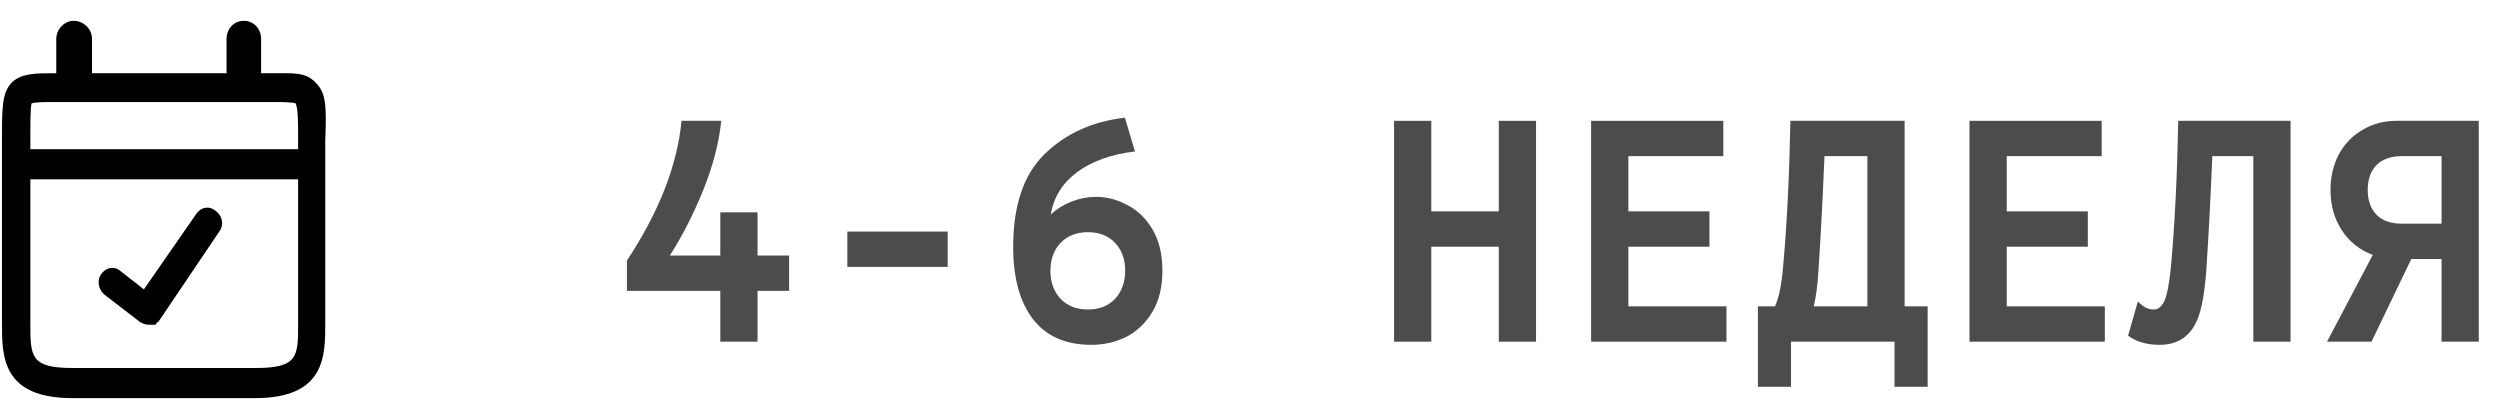
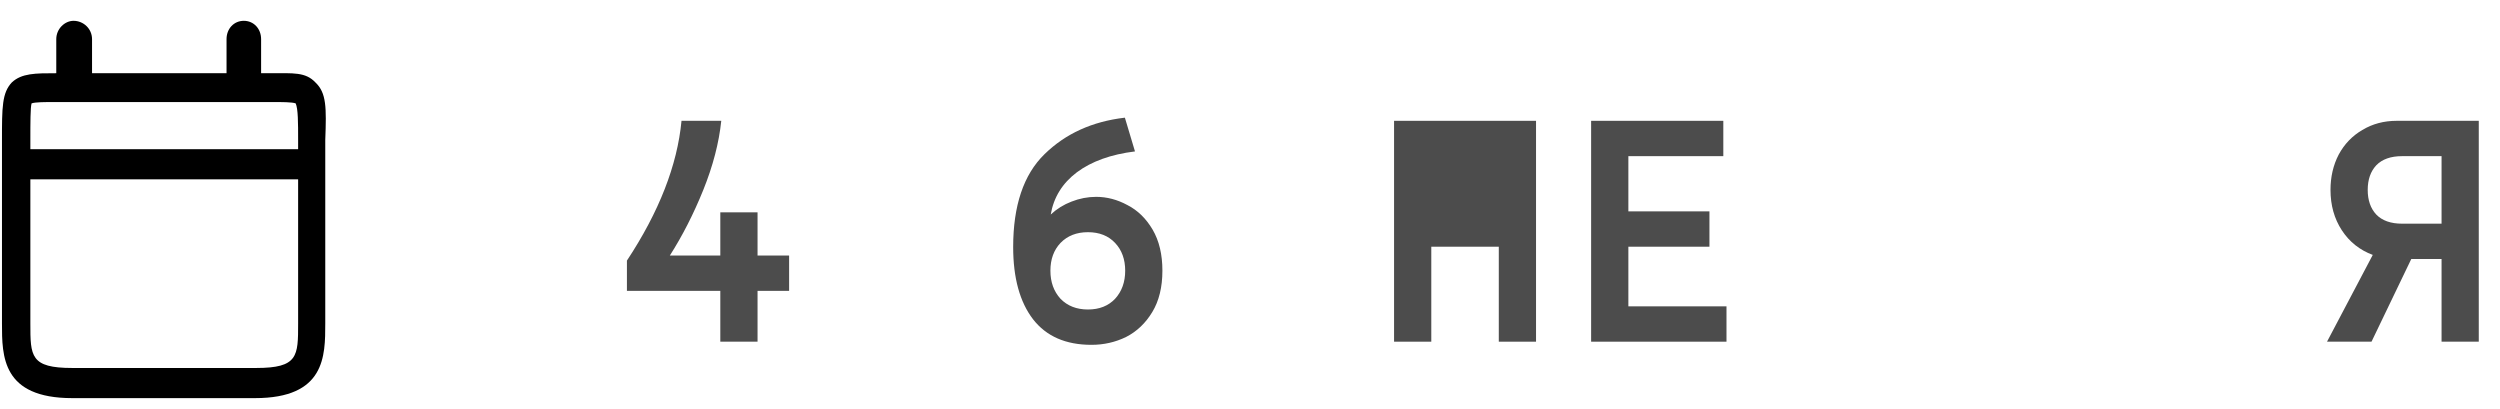
<svg xmlns="http://www.w3.org/2000/svg" width="104" height="17" viewBox="0 0 104 17" fill="none">
  <path opacity="0.7" d="M103.117 14.214H101.569V10.775H100.309L98.655 14.214H96.804L98.707 10.604C98.165 10.403 97.736 10.062 97.421 9.581C97.106 9.099 96.949 8.539 96.949 7.901C96.949 7.358 97.062 6.868 97.29 6.431C97.526 5.993 97.854 5.652 98.274 5.407C98.694 5.153 99.171 5.026 99.705 5.026H103.117V14.214ZM101.569 9.305V6.496H99.928C99.456 6.496 99.097 6.623 98.852 6.877C98.616 7.131 98.497 7.472 98.497 7.901C98.497 8.329 98.616 8.671 98.852 8.924C99.097 9.178 99.456 9.305 99.928 9.305H101.569Z" fill="black" />
-   <path opacity="0.7" d="M95.287 14.214H93.738V6.496H92.032C91.962 8.203 91.879 9.786 91.783 11.248C91.739 11.816 91.678 12.289 91.599 12.665C91.52 13.041 91.411 13.343 91.271 13.571C90.965 14.087 90.488 14.345 89.84 14.345C89.578 14.345 89.341 14.315 89.131 14.253C88.921 14.201 88.72 14.104 88.528 13.964L88.934 12.547C89.057 12.661 89.166 12.744 89.263 12.796C89.359 12.849 89.473 12.875 89.604 12.875C89.779 12.875 89.923 12.757 90.037 12.521C90.151 12.276 90.243 11.794 90.313 11.077C90.47 9.336 90.571 7.319 90.615 5.026H95.287V14.214Z" fill="black" />
-   <path opacity="0.7" d="M87.561 12.744V14.214H81.931V5.026H87.43V6.496H83.48V8.793H86.853V10.263H83.48V12.744H87.561Z" fill="black" />
-   <path opacity="0.7" d="M80.19 16.091H78.812V14.214H74.507V16.091H73.129V12.744H73.838C74.004 12.385 74.118 11.829 74.179 11.077C74.337 9.336 74.437 7.319 74.481 5.026H79.232V12.744H80.19V16.091ZM77.683 12.744V6.496H75.898C75.828 8.203 75.745 9.786 75.649 11.248C75.614 11.843 75.548 12.341 75.452 12.744H77.683Z" fill="black" />
  <path opacity="0.7" d="M71.822 12.744V14.214H66.191V5.026H71.69V6.496H67.74V8.793H71.113V10.263H67.74V12.744H71.822Z" fill="black" />
-   <path opacity="0.7" d="M63.899 5.026V14.214H62.35V10.263H59.542V14.214H57.993V5.026H59.542V8.793H62.35V5.026H63.899Z" fill="black" />
+   <path opacity="0.7" d="M63.899 5.026V14.214H62.35V10.263H59.542V14.214H57.993V5.026H59.542V8.793V5.026H63.899Z" fill="black" />
  <path opacity="0.7" d="M45.6 8.189C46.046 8.189 46.48 8.303 46.9 8.531C47.328 8.749 47.678 9.091 47.95 9.554C48.221 10.018 48.356 10.587 48.356 11.261C48.356 11.943 48.216 12.516 47.936 12.98C47.656 13.444 47.293 13.789 46.847 14.017C46.401 14.236 45.92 14.345 45.403 14.345C44.336 14.345 43.526 13.991 42.975 13.282C42.424 12.564 42.148 11.562 42.148 10.276C42.148 8.553 42.581 7.266 43.448 6.418C44.323 5.56 45.438 5.053 46.795 4.895L47.215 6.299C46.217 6.422 45.412 6.711 44.8 7.166C44.196 7.621 43.833 8.207 43.71 8.924C43.964 8.688 44.253 8.509 44.576 8.386C44.909 8.255 45.25 8.189 45.6 8.189ZM45.259 12.875C45.731 12.875 46.108 12.726 46.388 12.429C46.668 12.123 46.808 11.733 46.808 11.261C46.808 10.788 46.668 10.403 46.388 10.106C46.108 9.808 45.731 9.659 45.259 9.659C44.786 9.659 44.406 9.808 44.117 10.106C43.837 10.403 43.697 10.788 43.697 11.261C43.697 11.733 43.837 12.123 44.117 12.429C44.406 12.726 44.786 12.875 45.259 12.875Z" fill="black" />
-   <path opacity="0.7" d="M39.423 9.633V11.103H35.25V9.633H39.423Z" fill="black" />
  <path opacity="0.7" d="M32.827 12.101H31.514V14.214H29.965V12.101H26.08V10.841C27.419 8.811 28.176 6.873 28.351 5.026H30.005C29.909 5.945 29.659 6.903 29.257 7.901C28.854 8.898 28.39 9.808 27.865 10.631H29.965V8.833H31.514V10.631H32.827V12.101Z" fill="black" />
  <path d="M1.263 6.207V5.826C1.263 5.117 1.263 4.463 1.314 4.3C1.468 4.245 1.879 4.245 2.289 4.245C2.495 4.245 2.751 4.245 3.008 4.245H10.605C10.862 4.245 11.118 4.245 11.324 4.245C11.734 4.245 12.145 4.245 12.299 4.3C12.402 4.518 12.402 5.117 12.402 5.826V6.207H1.263ZM12.402 13.455C12.402 14.818 12.402 15.308 10.656 15.308H3.008C1.263 15.308 1.263 14.818 1.263 13.455V7.46H12.402V13.455ZM13.12 3.428C12.71 2.992 12.196 3.046 11.272 3.046C11.118 3.046 11.016 3.046 10.862 3.046V1.629C10.862 1.193 10.554 0.866 10.143 0.866C9.732 0.866 9.424 1.193 9.424 1.629V3.046H3.829V1.629C3.829 1.193 3.47 0.866 3.059 0.866C2.7 0.866 2.341 1.193 2.341 1.629V3.046C1.468 3.046 0.903 3.046 0.493 3.428C0.082 3.864 0.082 4.463 0.082 5.826V13.455C0.082 14.818 0.082 16.562 3.008 16.562H10.605C13.531 16.562 13.531 14.818 13.531 13.455V5.826C13.582 4.463 13.582 3.864 13.12 3.428Z" fill="black" />
-   <path d="M4.343 12.256L5.832 13.401C5.935 13.455 6.037 13.51 6.191 13.51C6.243 13.51 6.294 13.51 6.345 13.51H6.397H6.448C6.448 13.51 6.499 13.51 6.499 13.455L6.551 13.401C6.602 13.401 6.602 13.346 6.653 13.292L9.117 9.64C9.322 9.368 9.271 8.986 8.963 8.768C8.706 8.55 8.347 8.605 8.142 8.932L5.986 12.038L5.011 11.275C4.754 11.057 4.395 11.112 4.189 11.439C4.035 11.657 4.087 12.038 4.343 12.256Z" fill="black" />
</svg>